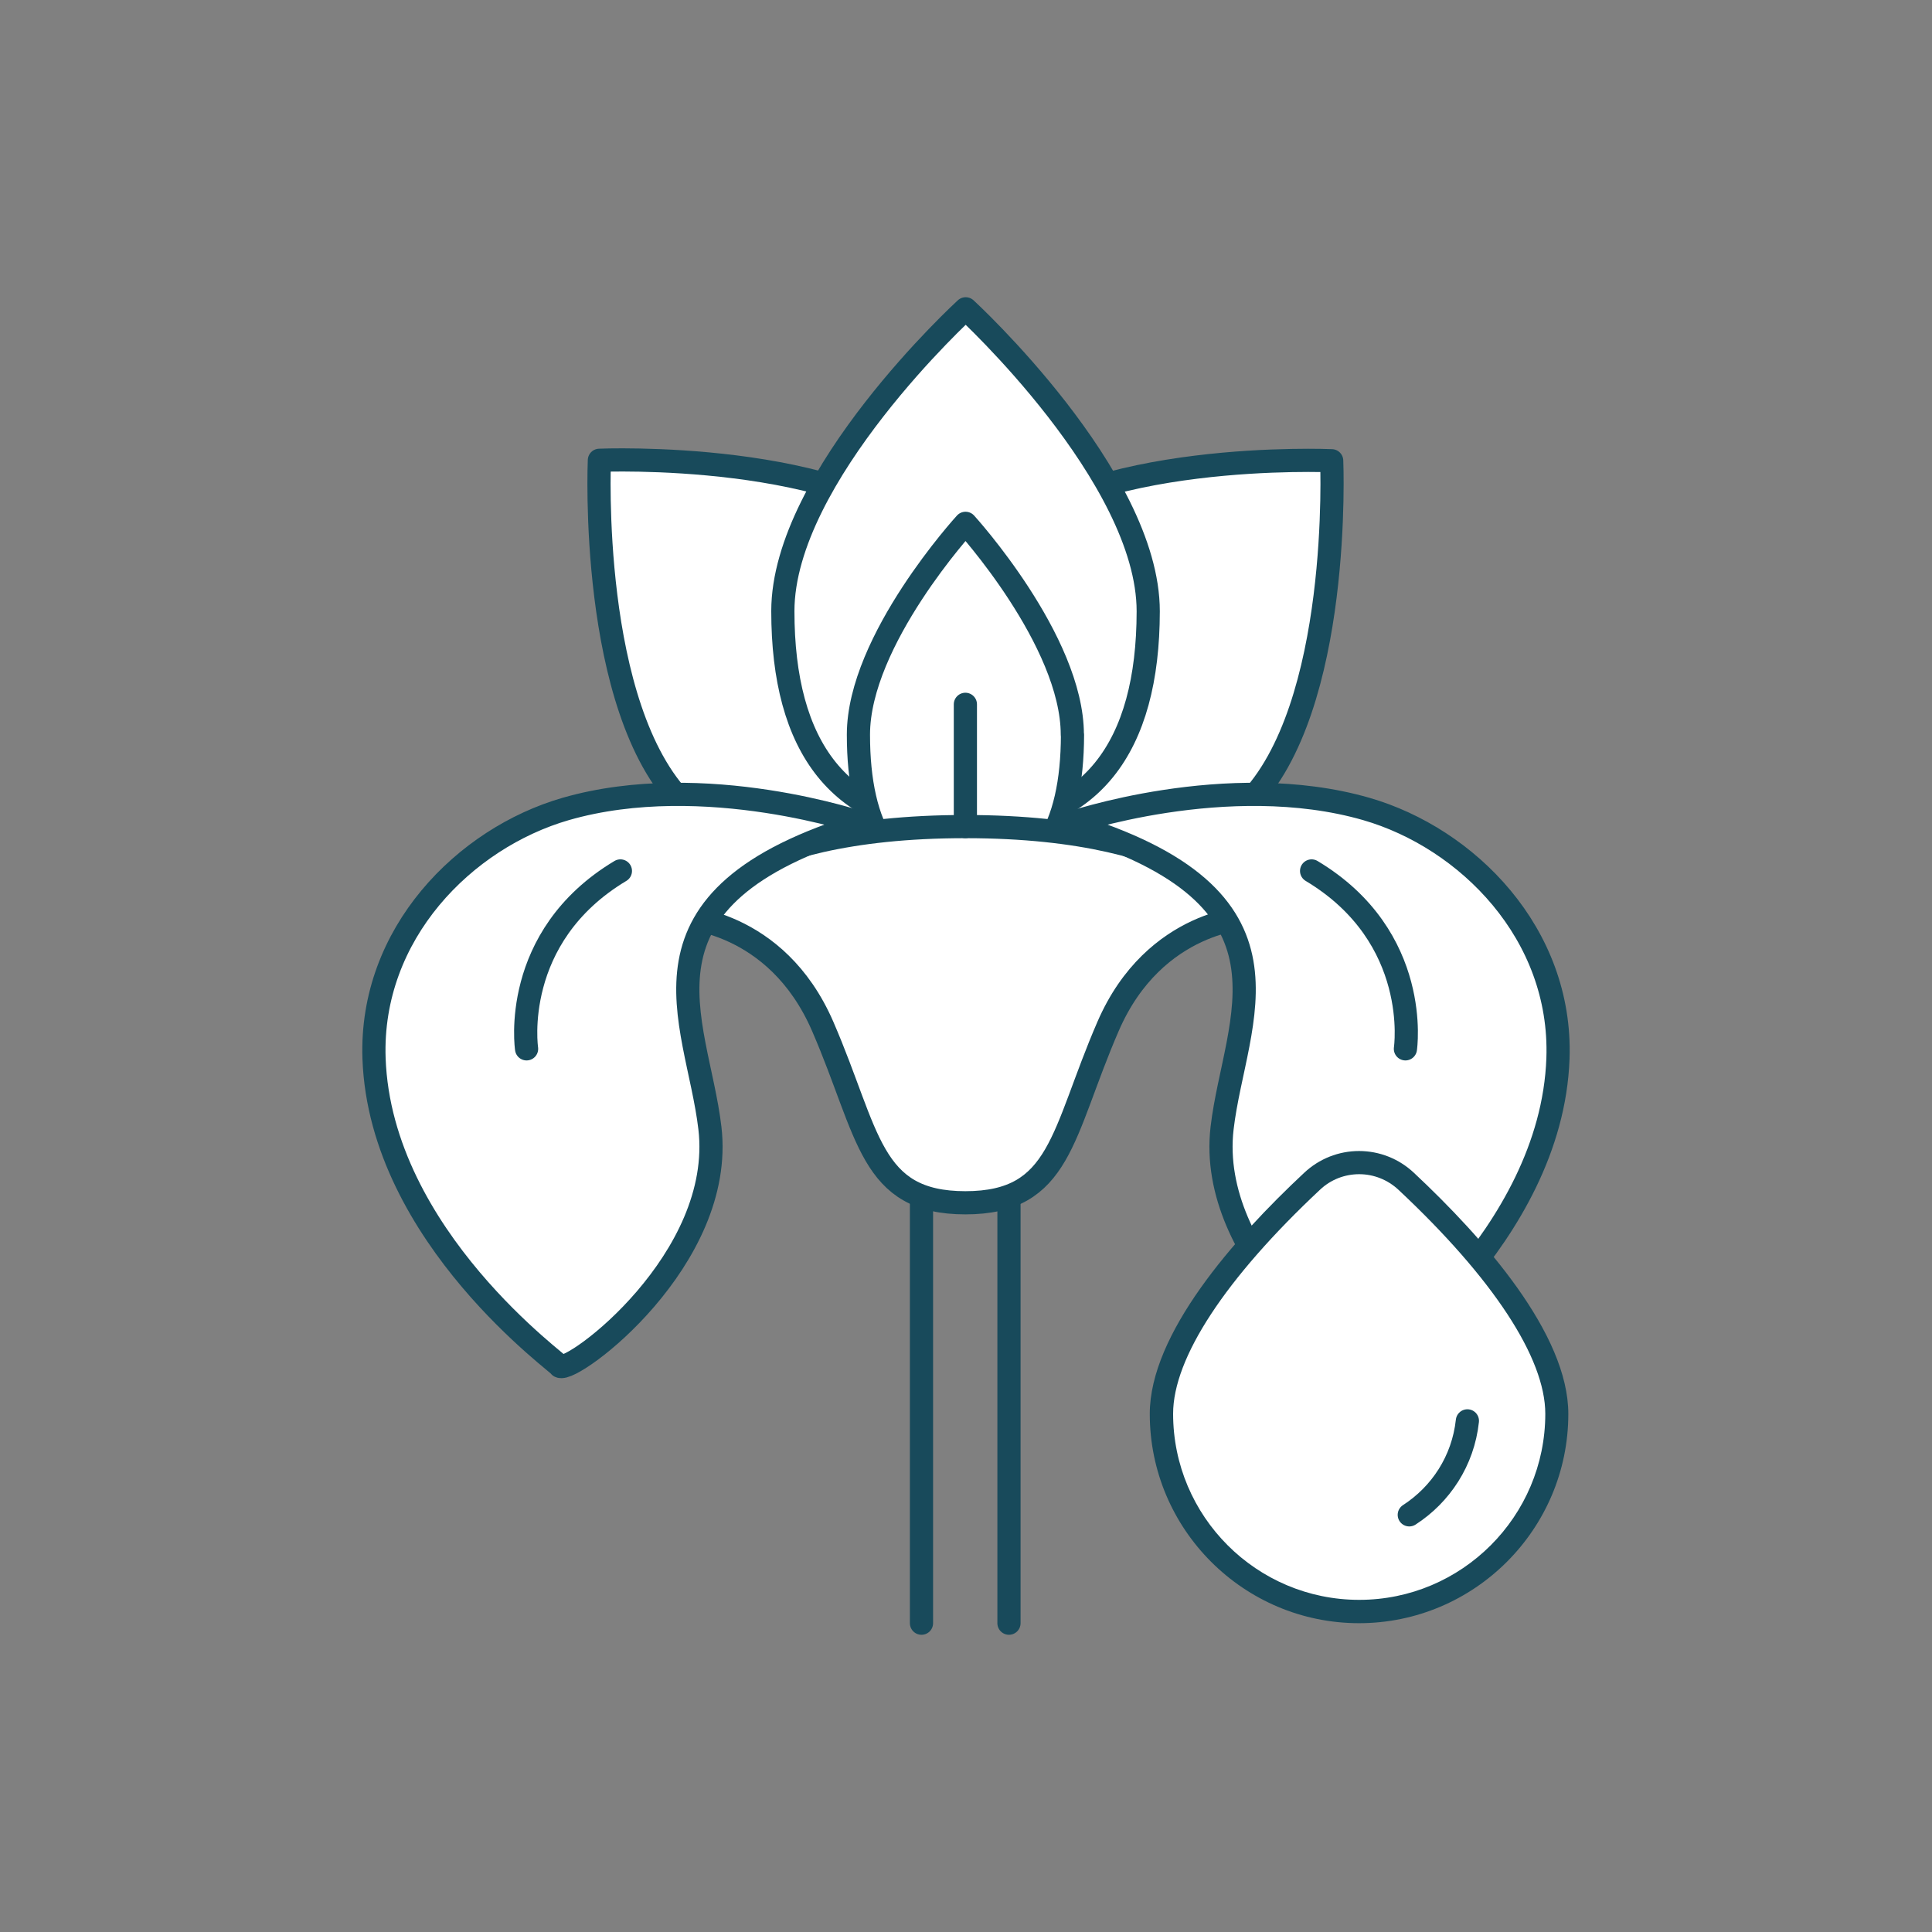
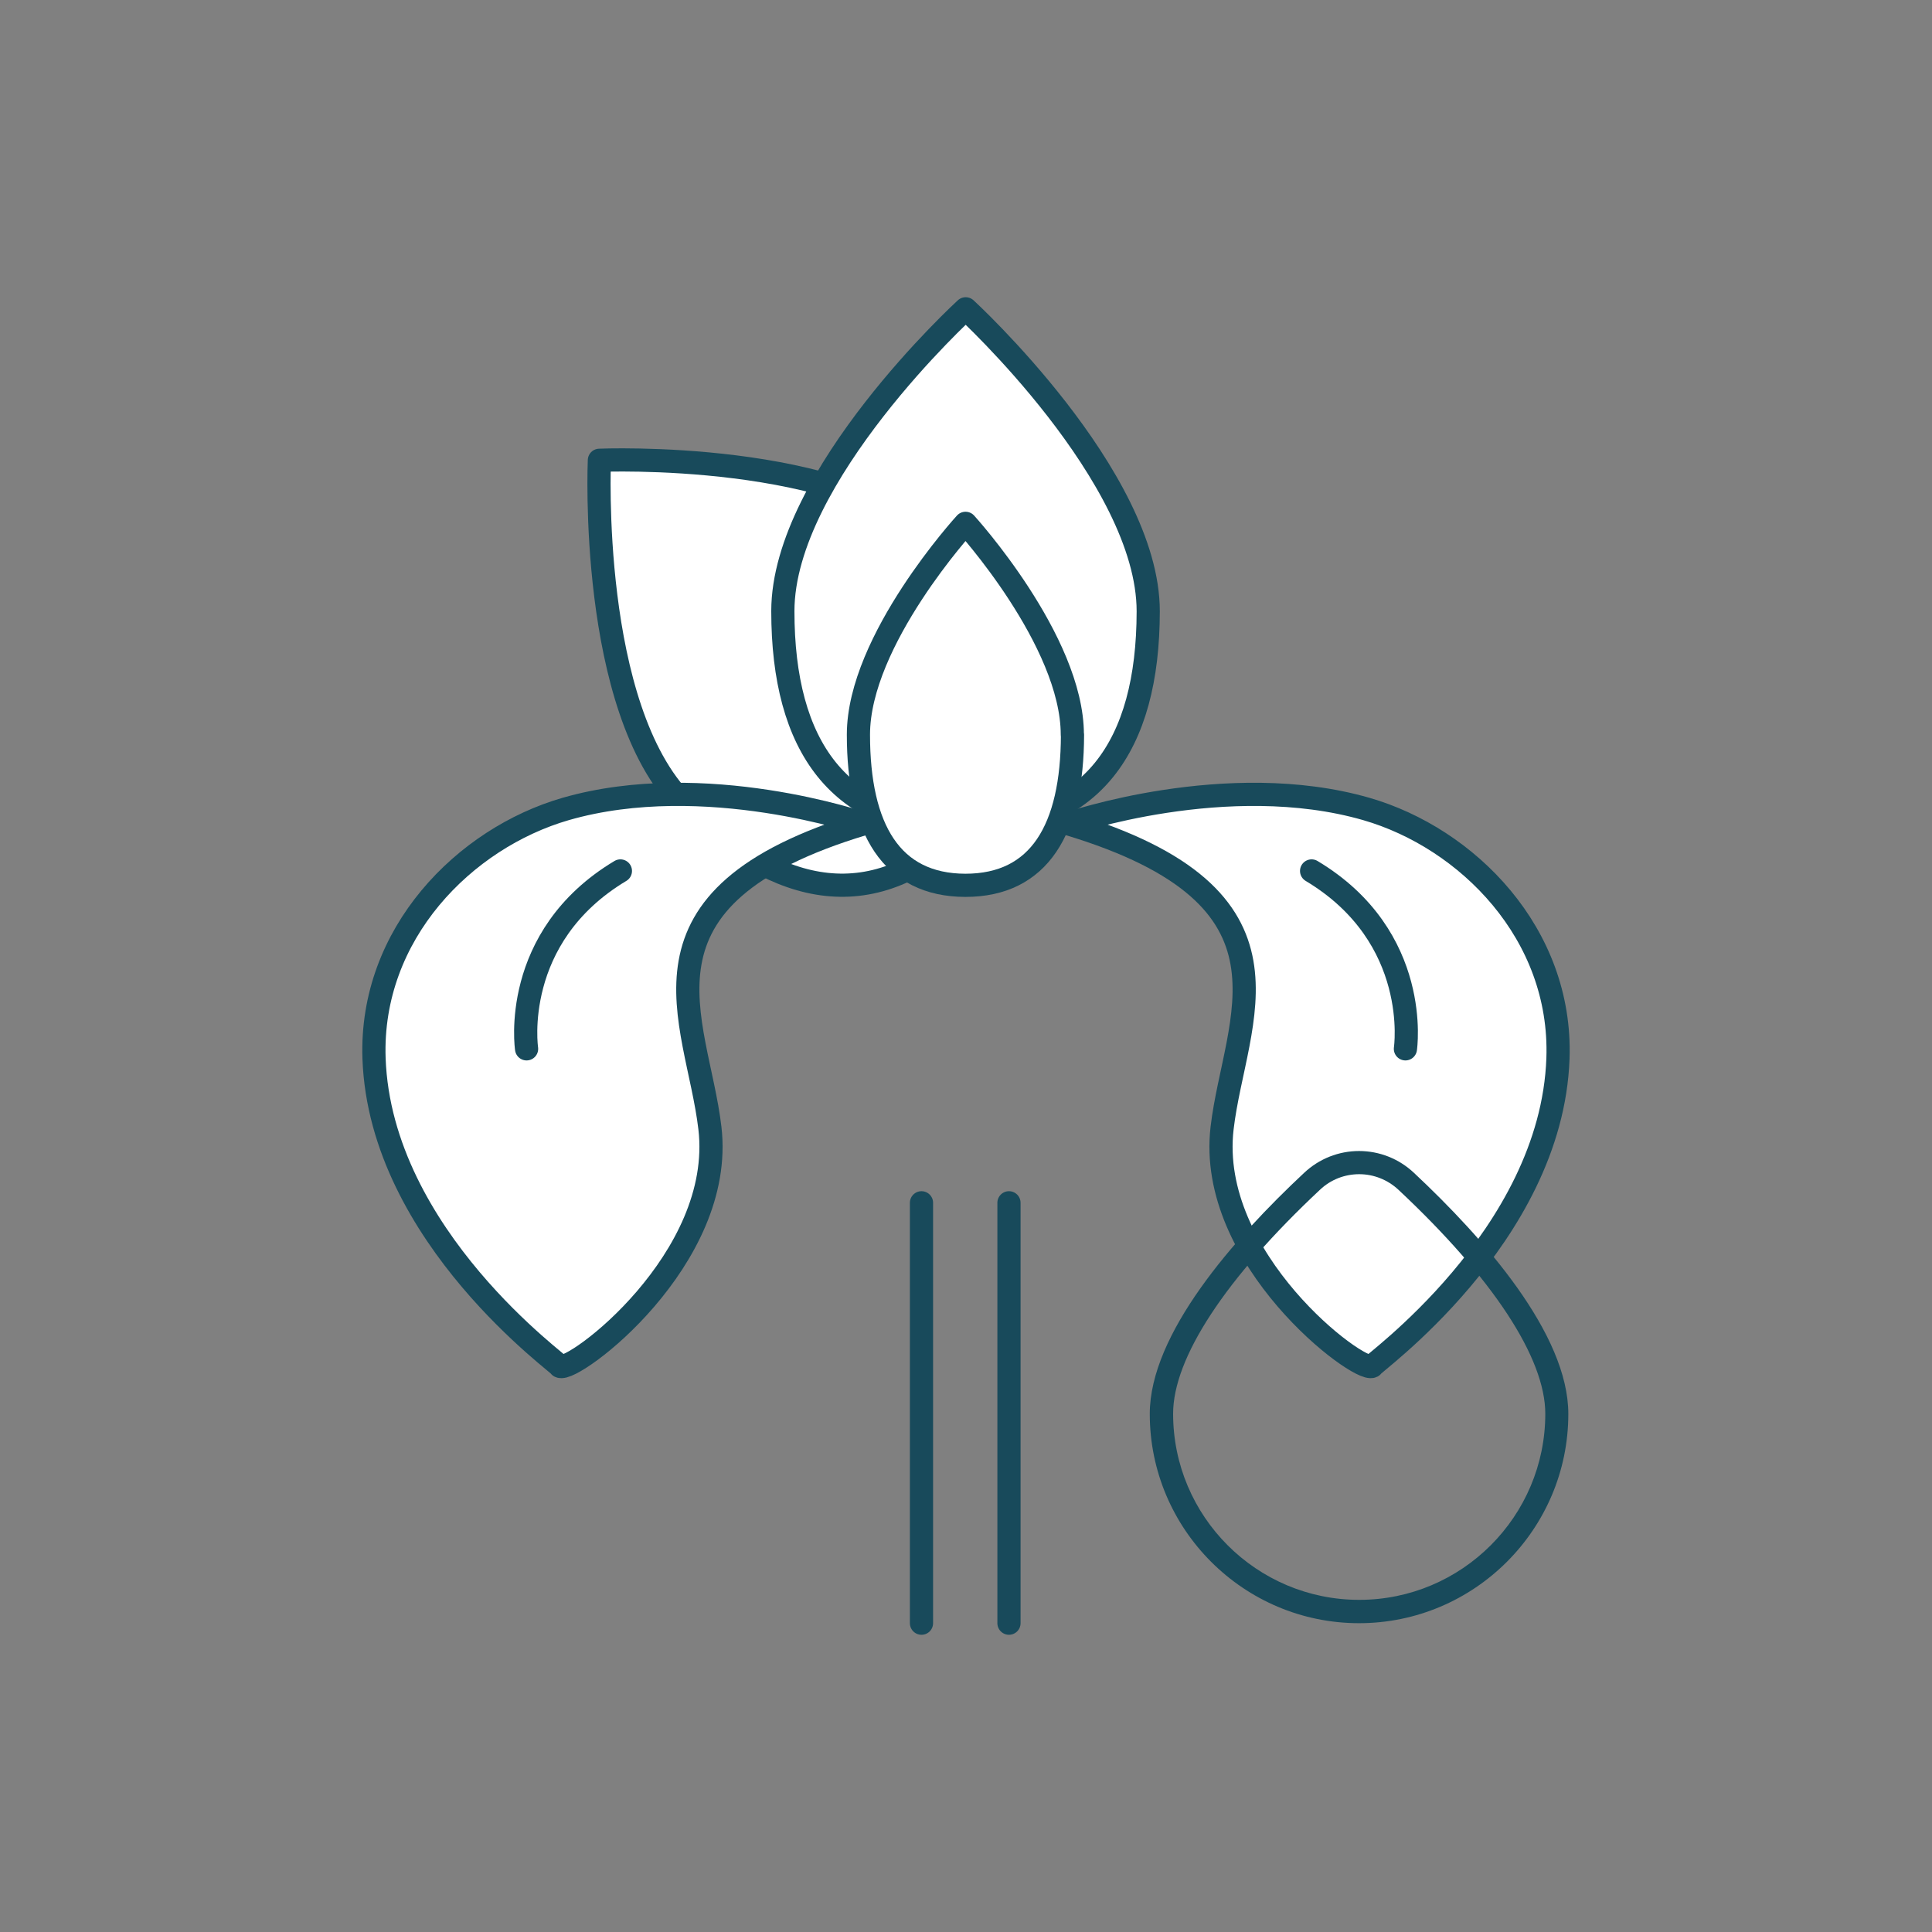
<svg xmlns="http://www.w3.org/2000/svg" viewBox="0 0 125 125" data-name="Calque 1" id="Calque_1">
  <rect x="0" y="0" width="125" height="125" fill="#808080" stroke="none" />
  <defs>
    <style>
      .cls-1 {
        fill: #184a5b;
      }

      .cls-2, .cls-3 {
        fill: #fff;
      }

      .cls-2, .cls-4 {
        stroke: #184a5b;
        stroke-linecap: round;
        stroke-linejoin: round;
        stroke-width: 1.5px;
      }

      .cls-4 {
        fill: none;
      }
    </style>
  </defs>
  <g>
-     <path d="M80.67,52c6.18-6.17,5.49-22.19,5.49-22.19,0,0-16.02-.71-22.2,5.46-6.18,6.17-7.29,12.43-1.51,18.21,5.78,5.79,12.04,4.69,18.22-1.49Z" class="cls-2" />
    <path d="M60.97,35.27c-6.17-6.18-22.19-5.49-22.19-5.49,0,0-.71,16.02,5.46,22.2,6.17,6.18,12.43,7.29,18.21,1.51,5.79-5.78,4.69-12.04-1.49-18.22Z" class="cls-2" />
    <path d="M74.29,39.55c0-8.73-11.81-19.57-11.81-19.57,0,0-11.83,10.82-11.83,19.56,0,8.73,3.63,13.94,11.81,13.95,8.18,0,11.82-5.2,11.83-13.93Z" class="cls-2" />
    <path d="M69.38,47.54c0-6.1-6.91-13.68-6.91-13.68,0,0-6.93,7.56-6.93,13.67,0,6.1,2.13,9.74,6.92,9.75,4.79,0,6.92-3.63,6.93-9.74Z" class="cls-2" />
-     <path d="M62.45,77.82c6.22,0,6.22-4.44,9.24-11.41,3.02-6.97,9.24-7.07,9.24-7.07,0,0-3.2-5.86-18.47-5.86-15.27,0-18.47,5.86-18.47,5.86,0,0,6.22.1,9.24,7.07,3.02,6.97,3.02,11.41,9.24,11.41Z" class="cls-2" />
    <path d="M55.88,53.3c-15.86,4.77-10.78,12.61-9.95,19.68,1,8.49-8.85,15.86-9.71,15.42.27.02-11.61-8.33-12.02-19.92-.28-8.07,5.86-14.25,12.4-16.14,9-2.59,19.28.96,19.28.96Z" class="cls-2" />
    <path d="M69.12,53.3c15.86,4.77,10.78,12.61,9.95,19.68-1,8.49,8.85,15.86,9.71,15.42-.27.02,11.61-8.33,12.02-19.92.28-8.07-5.86-14.25-12.4-16.14-9-2.59-19.28.96-19.28.96Z" class="cls-2" />
    <line y2="105.02" x2="59.62" y1="77.82" x1="59.62" class="cls-2" />
    <line y2="105.02" x2="65.28" y1="77.82" x1="65.28" class="cls-2" />
  </g>
  <g>
    <g>
-       <path d="M87.94,104.27c-7.05,0-12.79-5.74-12.79-12.79,0-4.9,5.3-10.89,9.75-15.05.83-.78,1.91-1.2,3.04-1.2s2.22.43,3.04,1.2c4.45,4.16,9.75,10.15,9.75,15.05,0,7.05-5.74,12.79-12.79,12.79Z" class="cls-3" />
-       <path d="M87.94,75.97c.94,0,1.84.36,2.53,1,6.13,5.74,9.51,10.89,9.51,14.5,0,6.64-5.4,12.04-12.04,12.04s-12.04-5.4-12.04-12.04c0-3.61,3.38-8.76,9.51-14.5.69-.65,1.59-1,2.53-1M87.94,74.47c-1.33,0-2.59.5-3.56,1.41-4.56,4.26-9.99,10.43-9.99,15.6,0,7.47,6.08,13.54,13.54,13.54s13.54-6.08,13.54-13.54c0-5.17-5.43-11.33-9.99-15.6-.97-.91-2.23-1.41-3.56-1.41h0Z" class="cls-1" />
+       <path d="M87.94,75.97c.94,0,1.84.36,2.53,1,6.13,5.74,9.51,10.89,9.51,14.5,0,6.64-5.4,12.04-12.04,12.04s-12.04-5.4-12.04-12.04c0-3.61,3.38-8.76,9.51-14.5.69-.65,1.59-1,2.53-1M87.94,74.47c-1.33,0-2.59.5-3.56,1.41-4.56,4.26-9.99,10.43-9.99,15.6,0,7.47,6.08,13.54,13.54,13.54s13.54-6.08,13.54-13.54c0-5.17-5.43-11.33-9.99-15.6-.97-.91-2.23-1.41-3.56-1.41Z" class="cls-1" />
    </g>
-     <path d="M91.18,98.01c2.03-1.31,3.48-3.49,3.76-6.08" class="cls-2" />
  </g>
  <path d="M34.07,67.86s-1.08-7.23,6.07-11.51" class="cls-4" />
  <path d="M90.93,67.86s1.08-7.23-6.07-11.51" class="cls-4" />
-   <line y2="45.57" x2="62.46" y1="53.48" x1="62.46" class="cls-4" />
</svg>